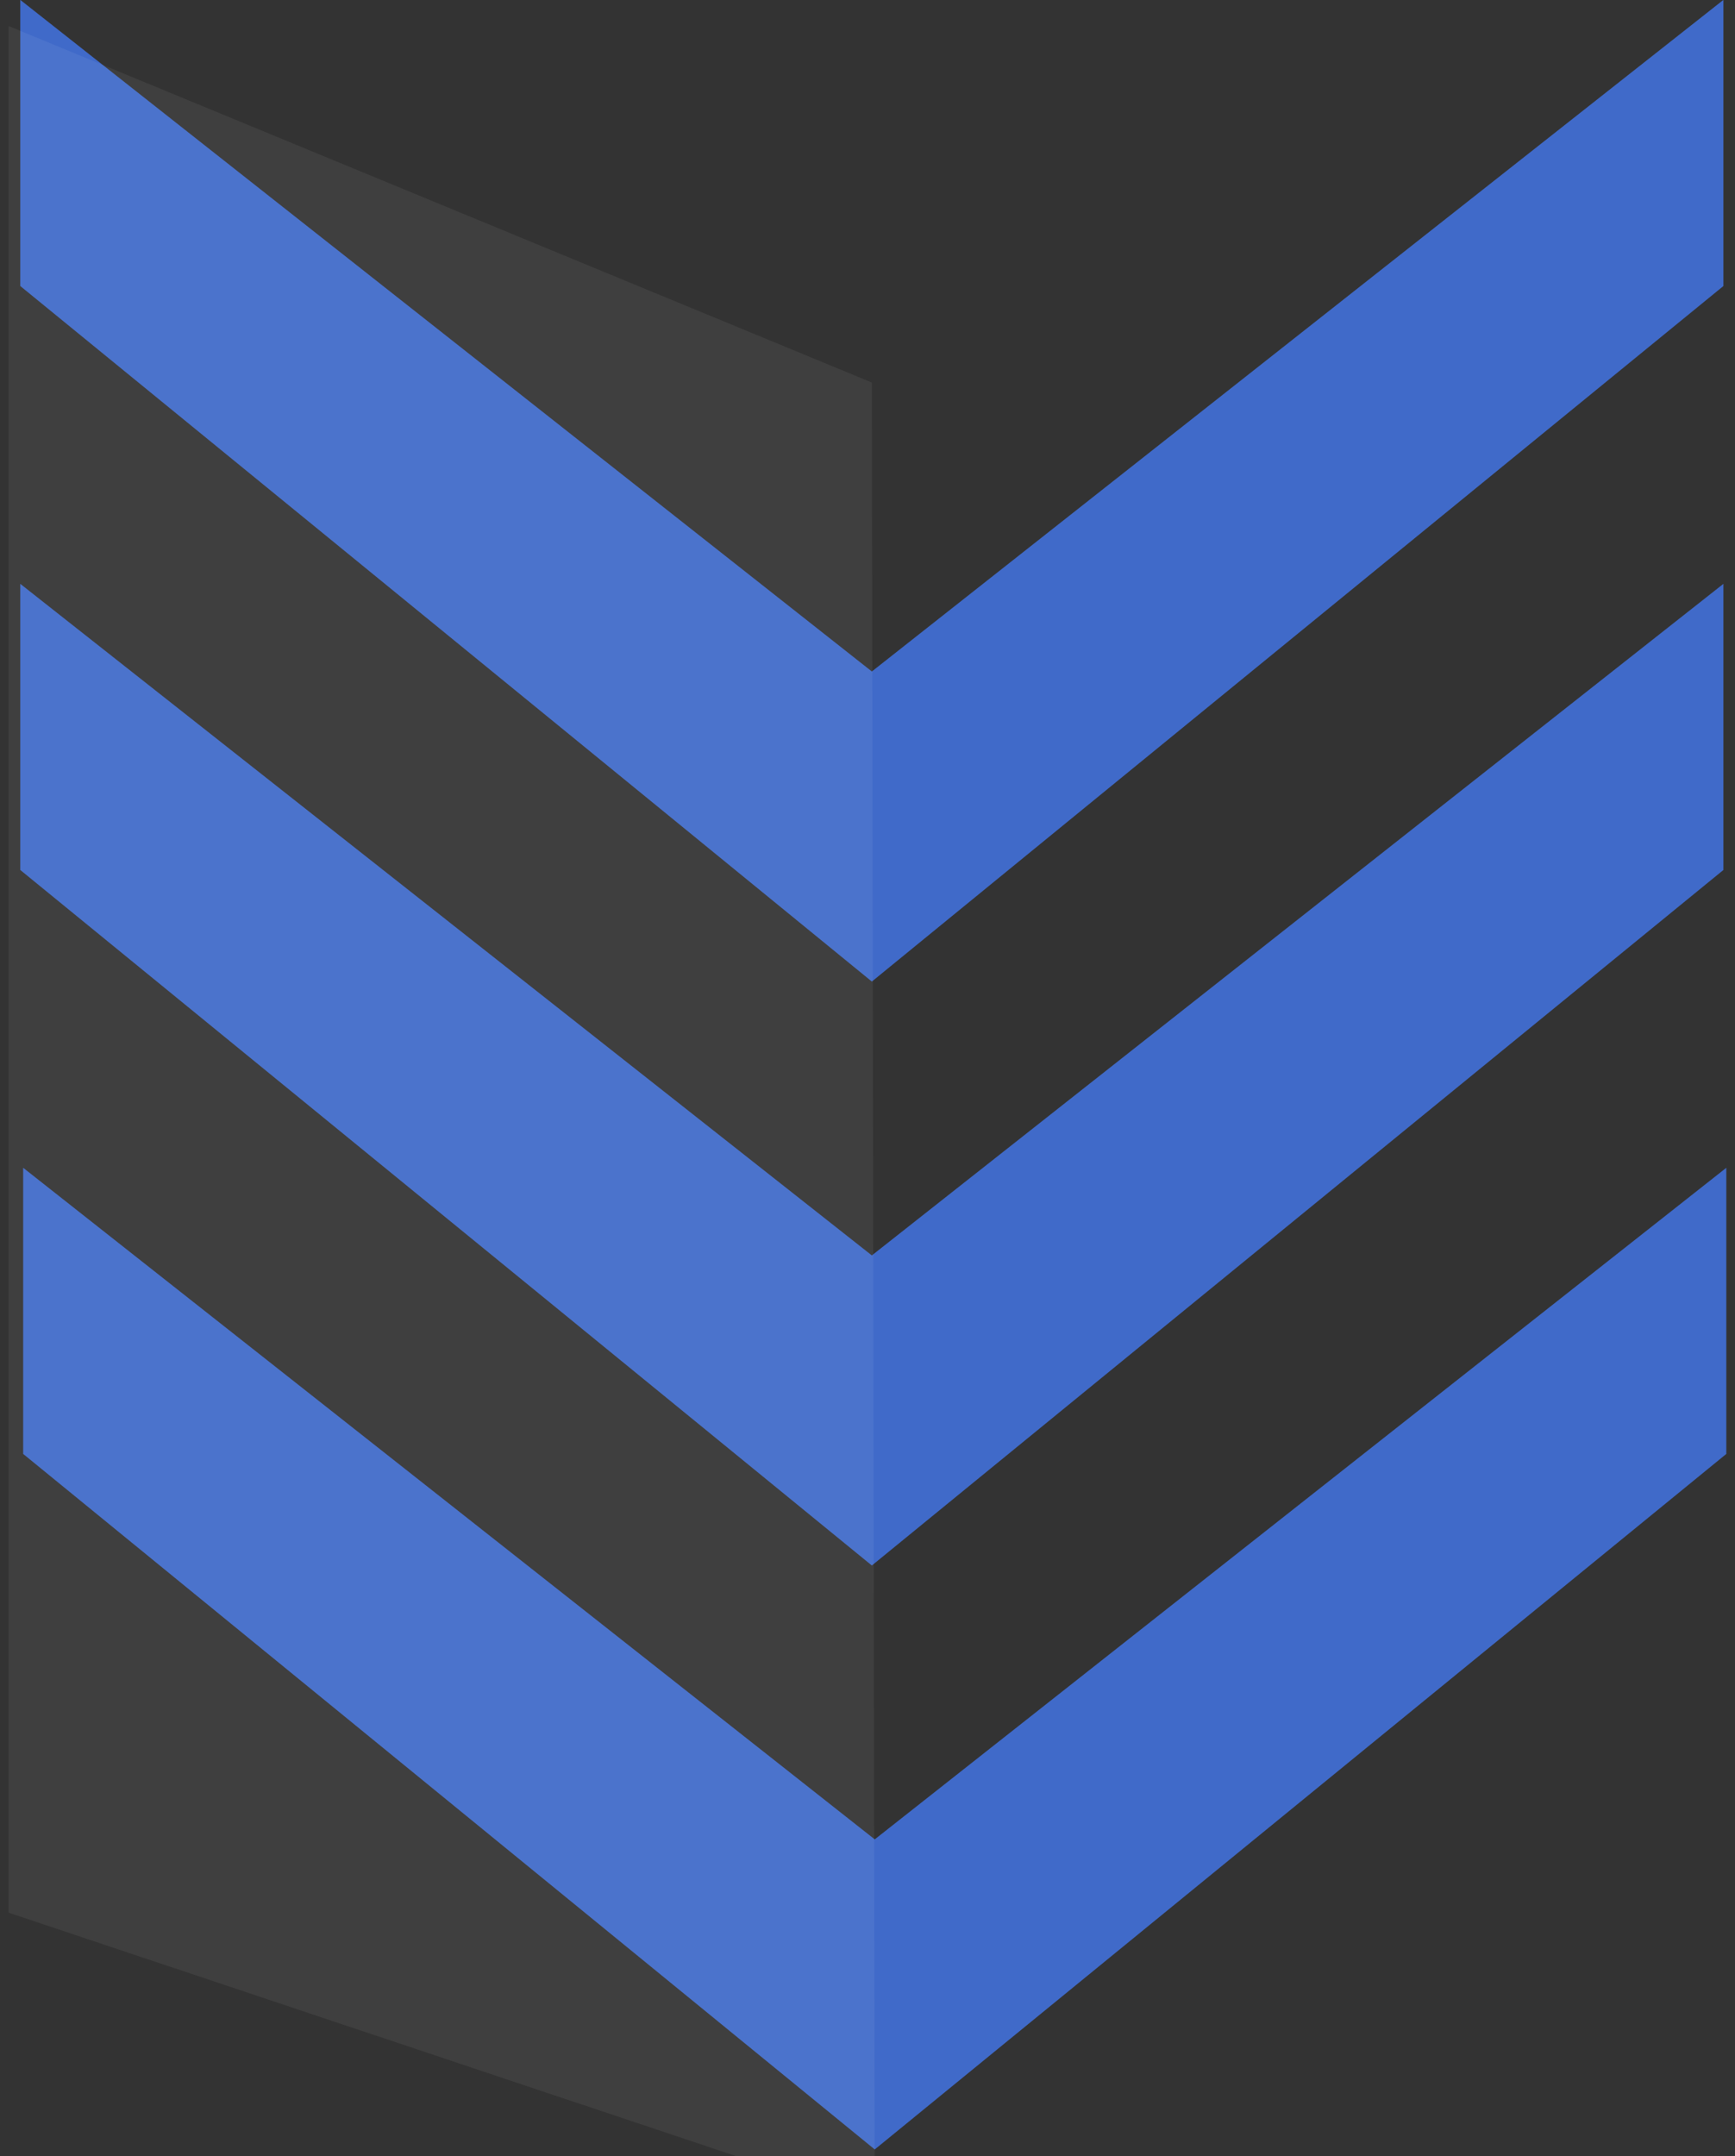
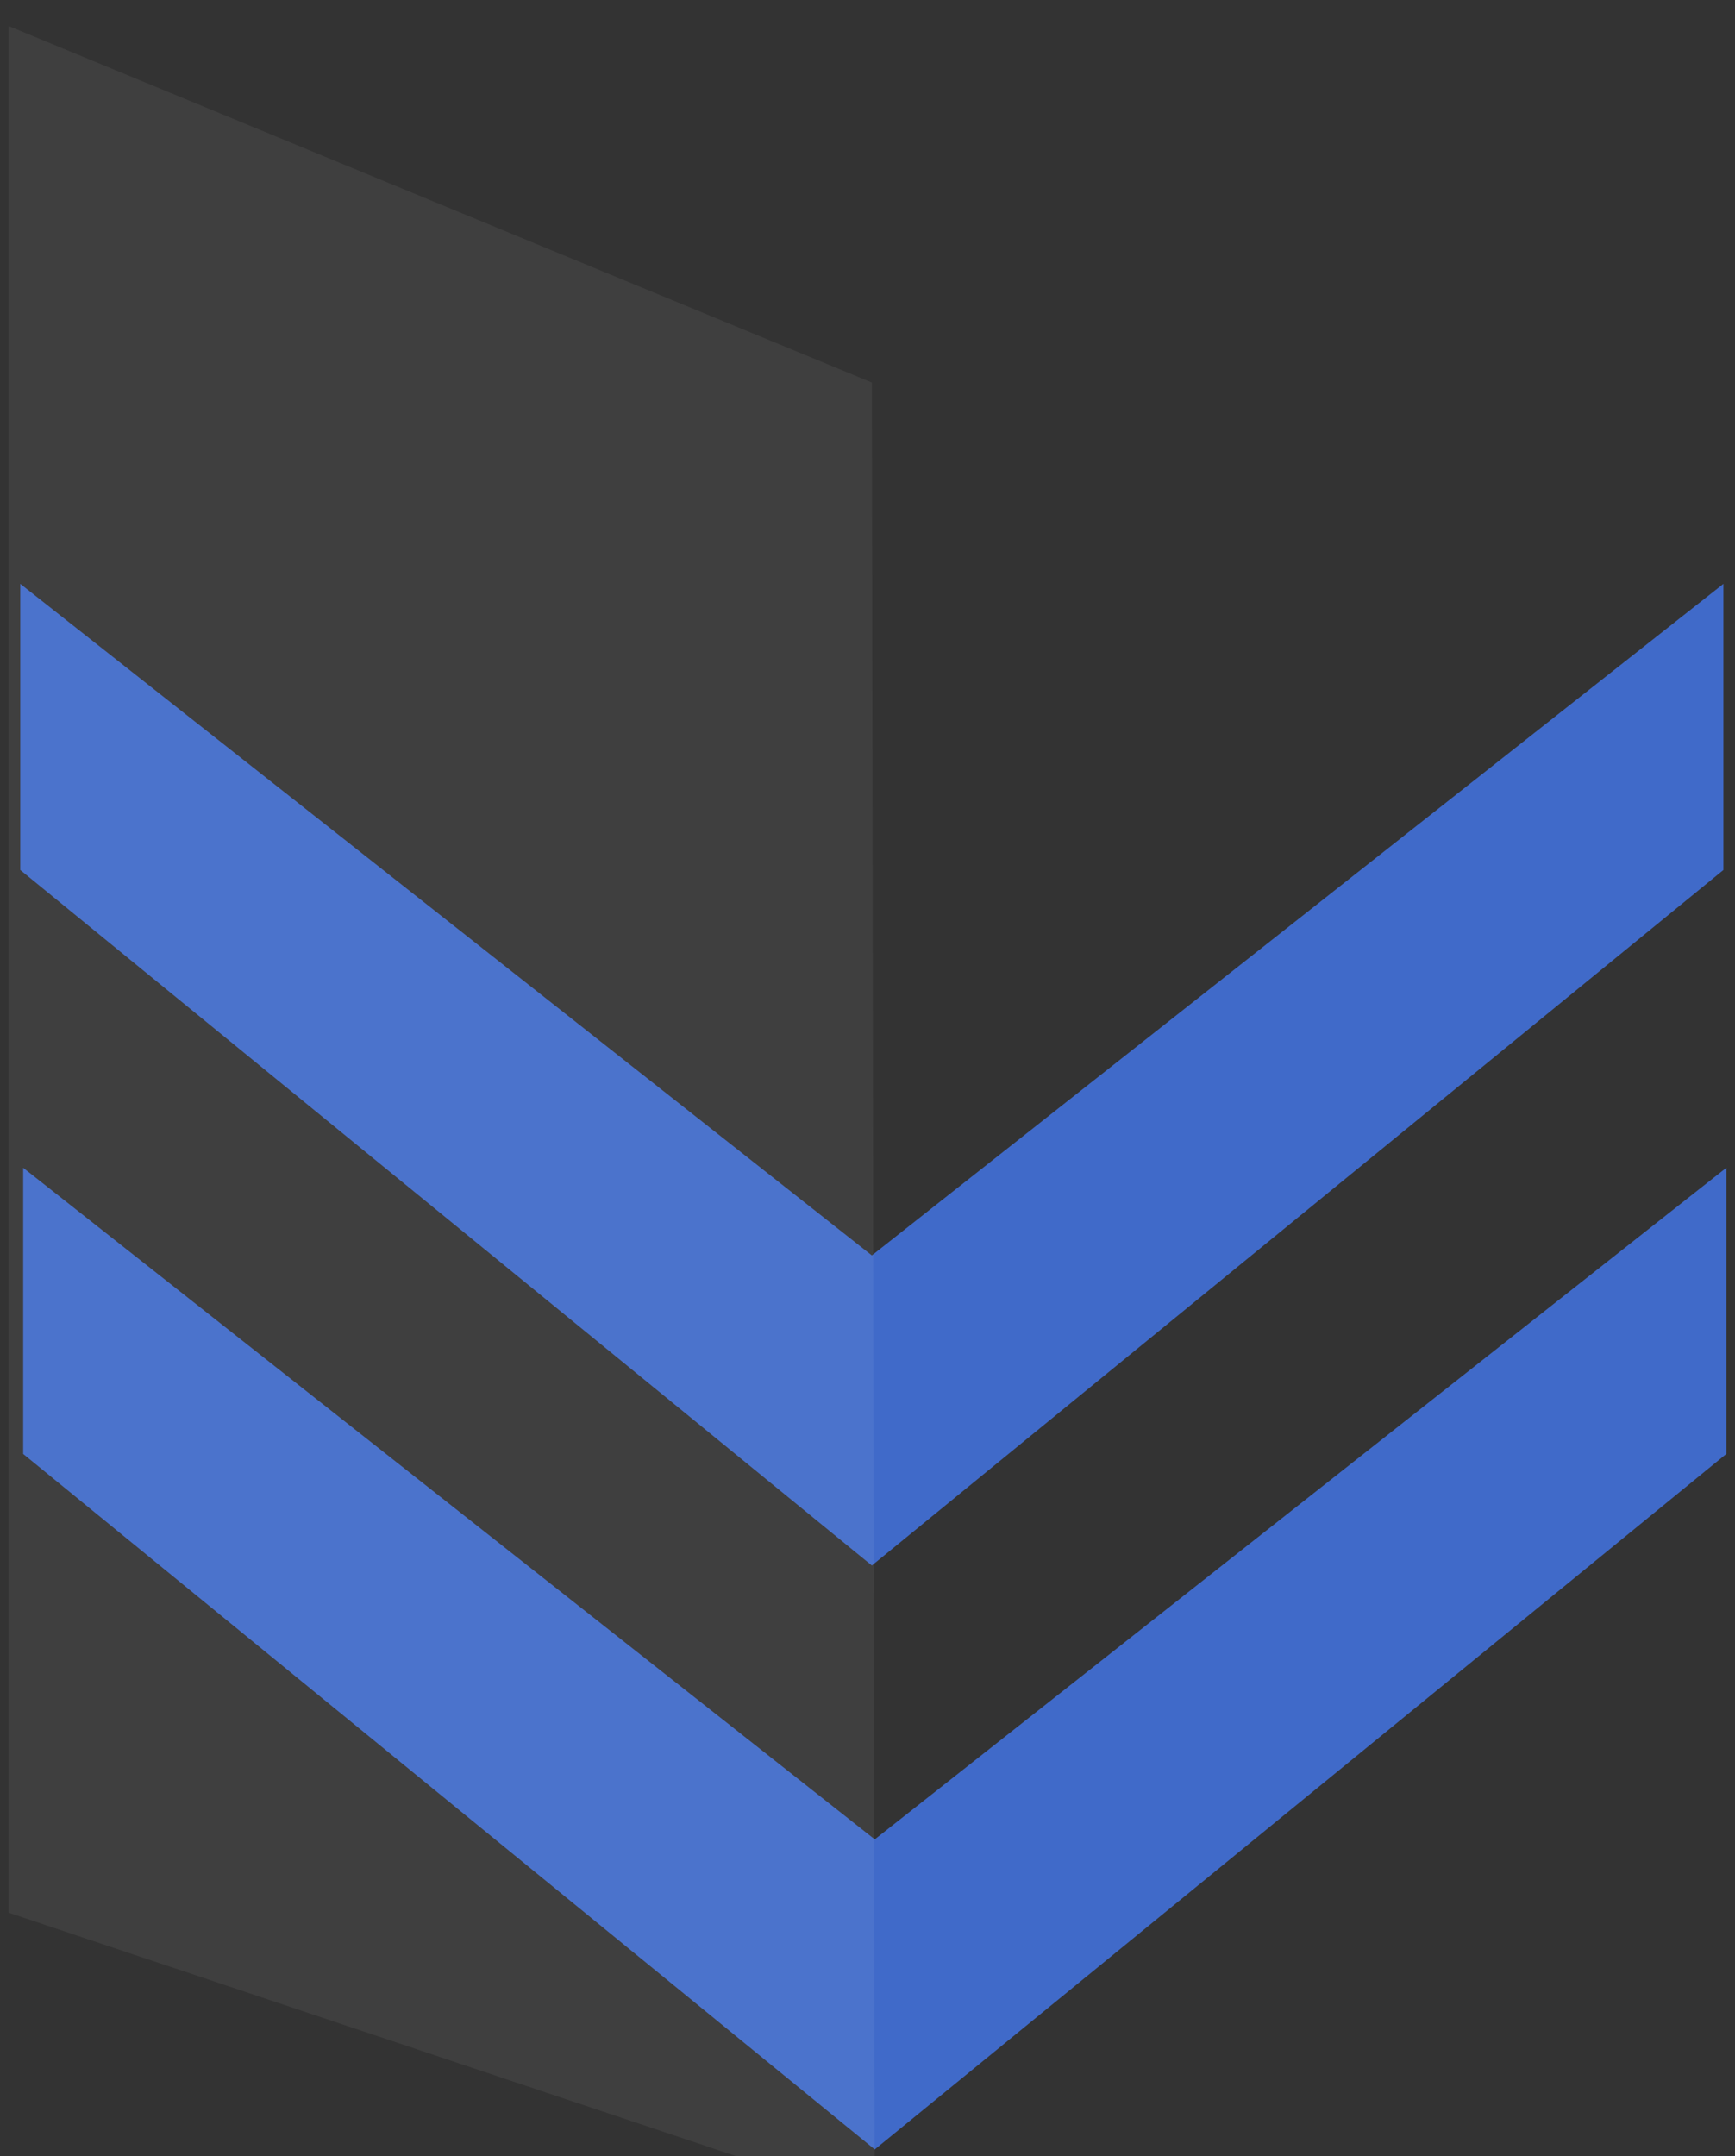
<svg xmlns="http://www.w3.org/2000/svg" id="Warstwa_1" data-name="Warstwa 1" viewBox="0 0 599 744">
  <rect x="0" y="0" width="599" height="744" fill="#333333" stroke="none" />
  <defs>
    <style>.cls-1{fill:#406ac9;}.cls-2{fill:#fff;opacity:0.06;}</style>
  </defs>
  <polygon class="cls-1" points="595 300.2 595 201.46 301 433.2 7 201.46 7 300.2 301 540.2 595 300.2" />
-   <polygon class="cls-1" points="595 98.7 595 -0.04 301 231.7 7 -0.04 7 98.7 301 338.7 595 98.7" />
  <polygon class="cls-1" points="596 501.7 596 402.96 302 634.7 8 402.96 8 501.7 302 741.7 596 501.7" />
  <polygon class="cls-2" points="302 760 301 132 3 9 3 660 302 760" />
</svg>